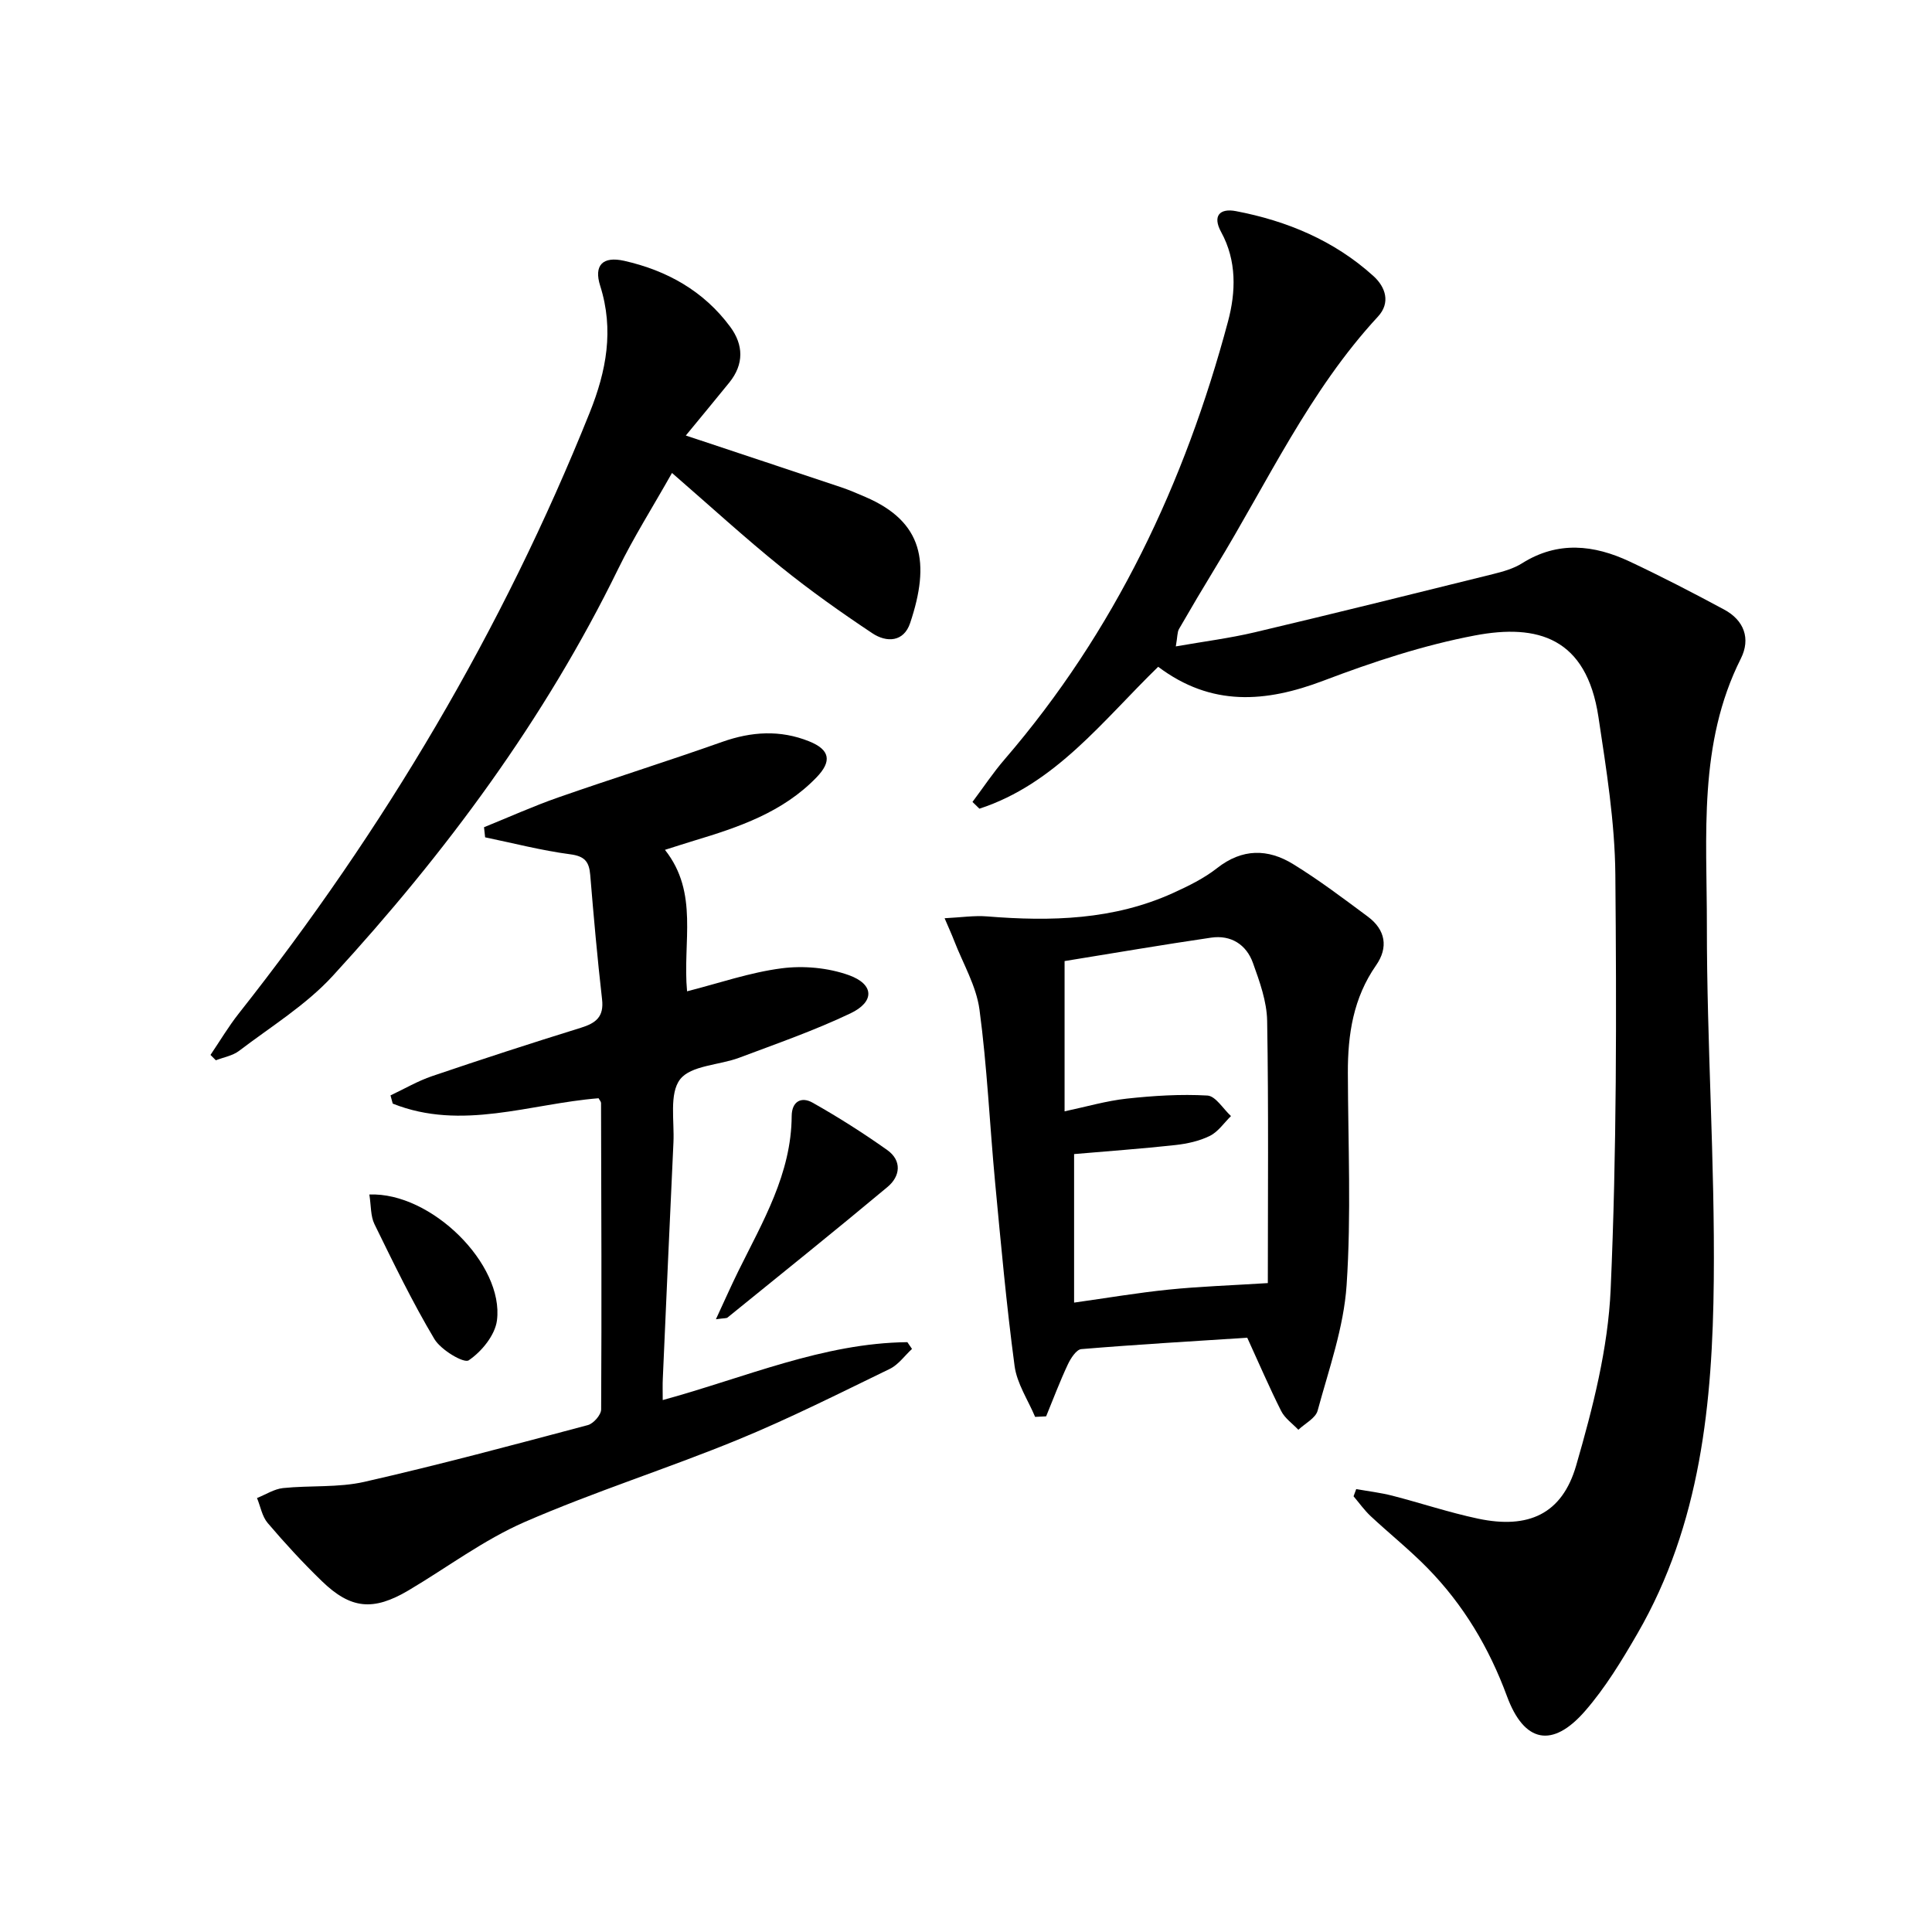
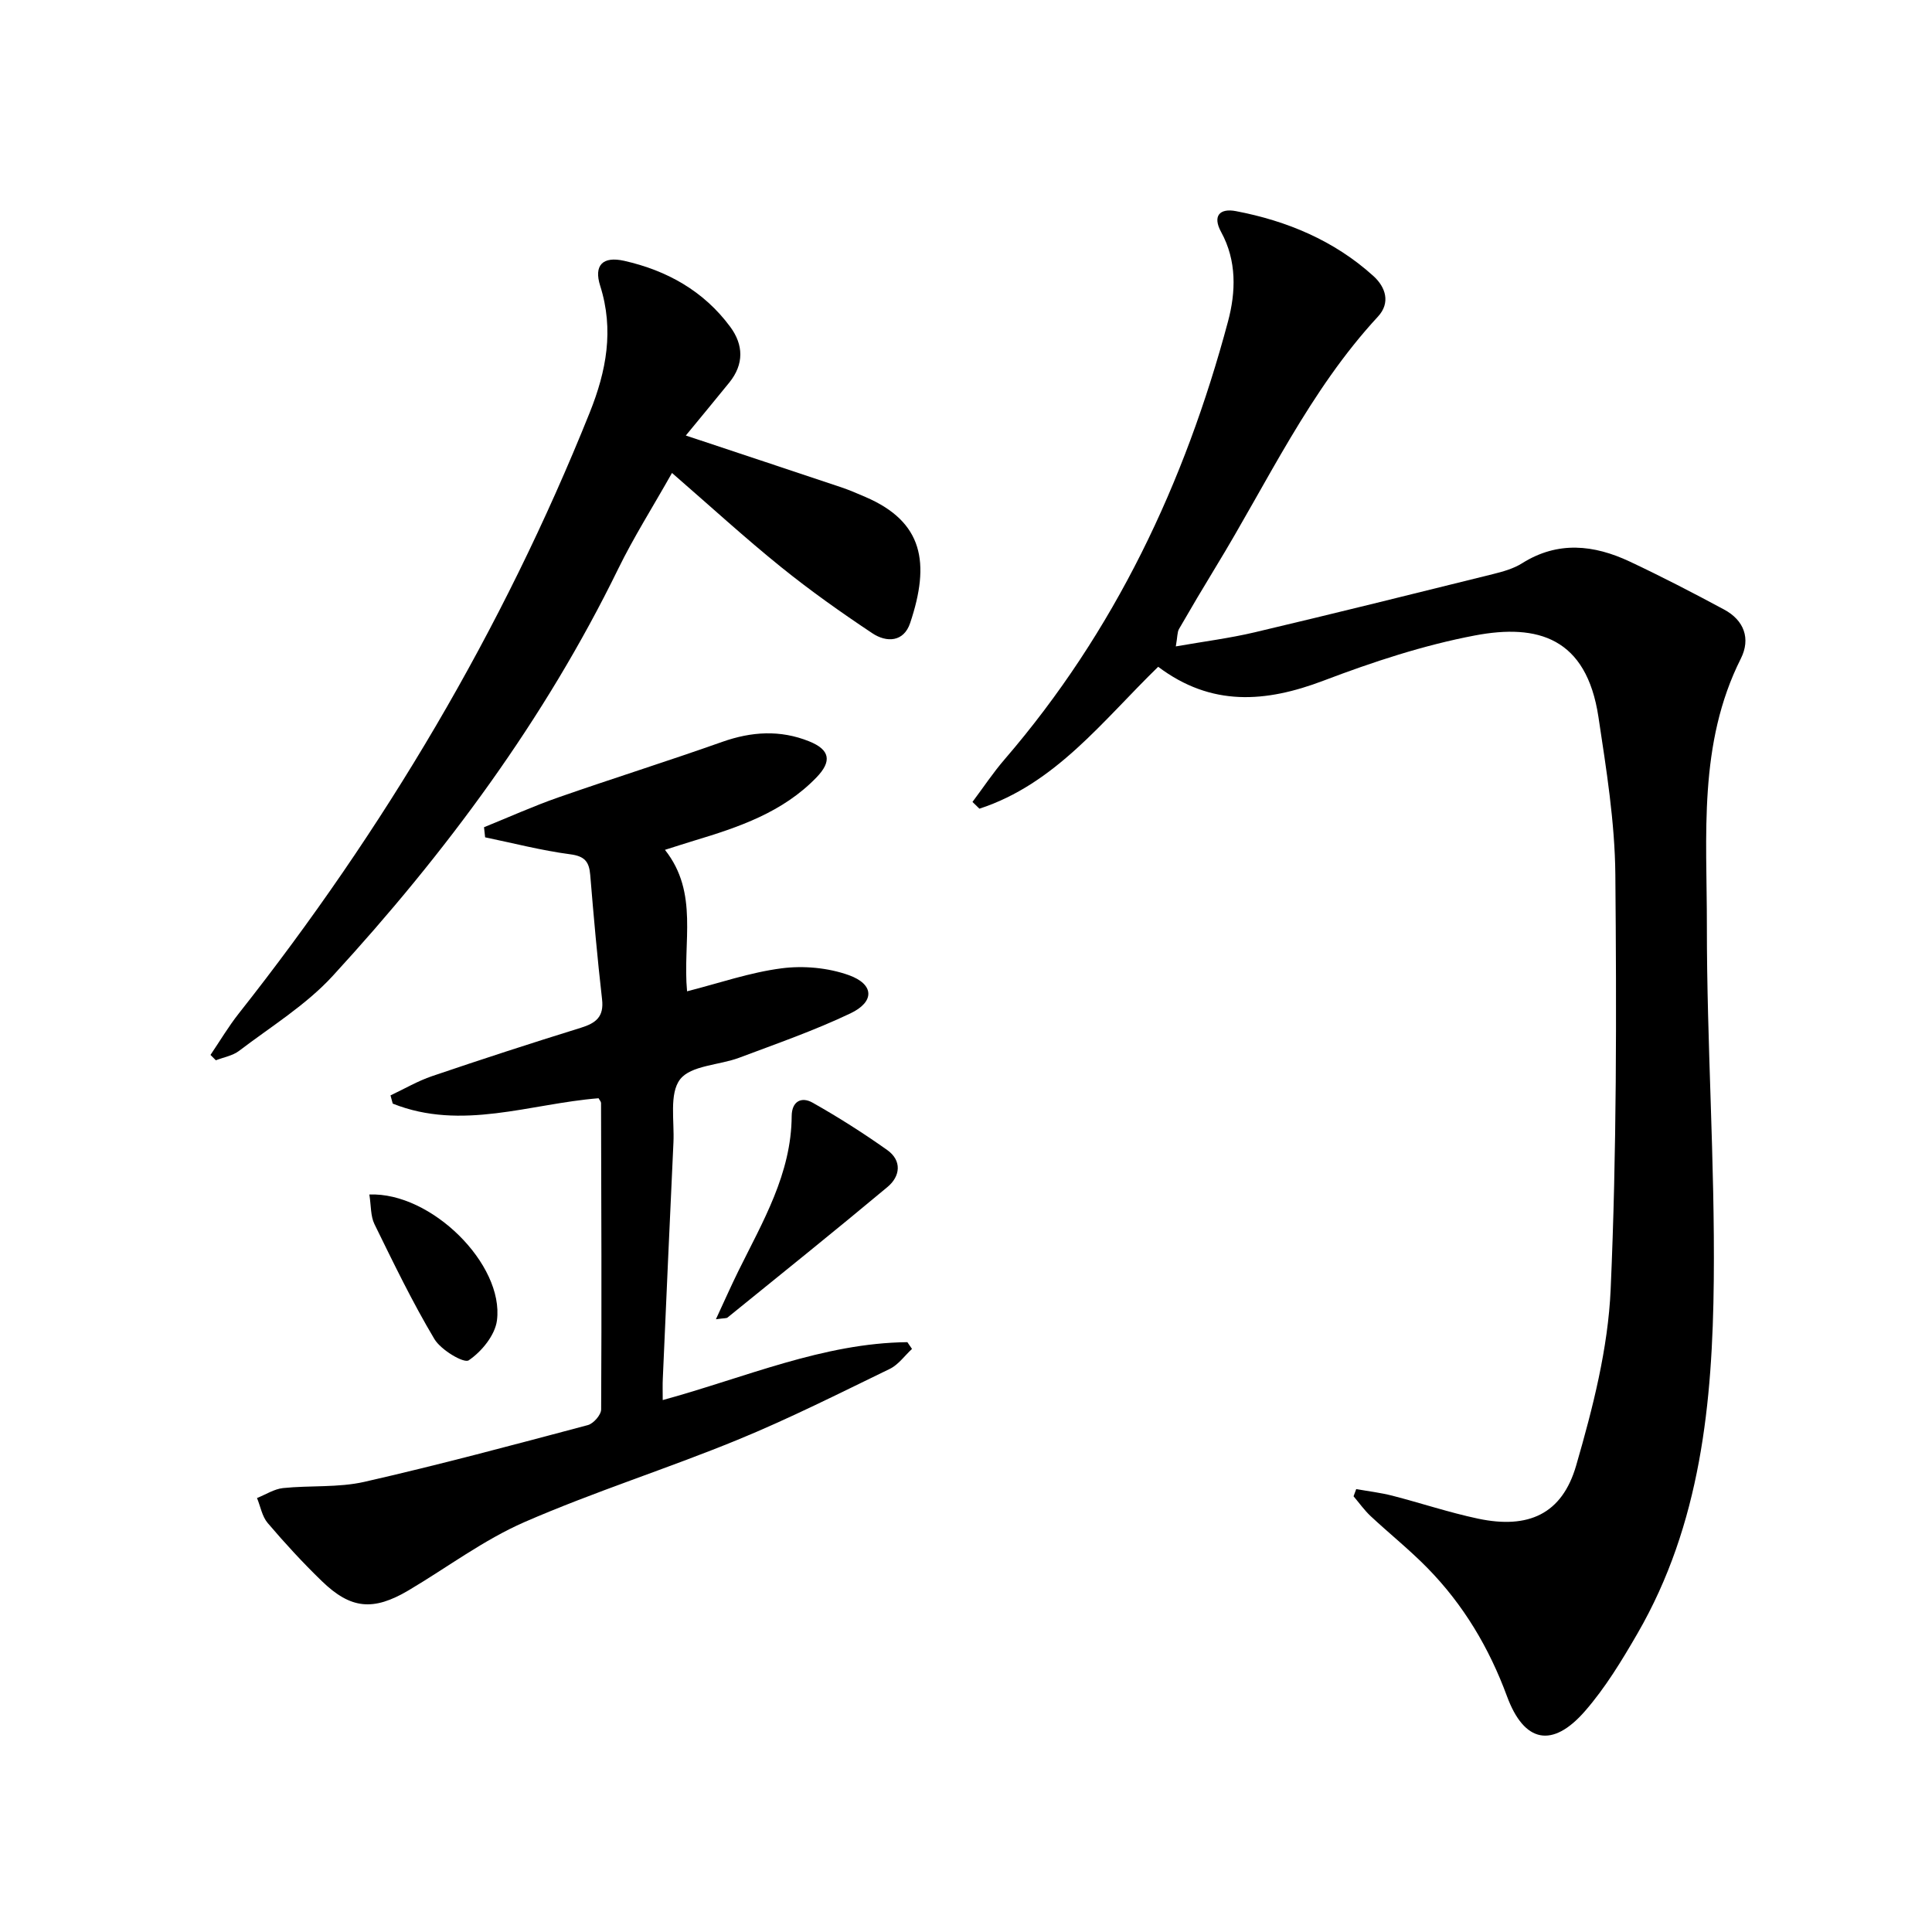
<svg xmlns="http://www.w3.org/2000/svg" enable-background="new 0 0 400 400" viewBox="0 0 400 400">
  <path d="m280.79 308.3c2.48.44 5.01.74 7.45 1.36 5.94 1.53 11.78 3.49 17.77 4.76 10.4 2.2 17.4-.92 20.32-11.01 3.44-11.88 6.6-24.21 7.14-36.47 1.26-28.59 1.22-57.25.97-85.87-.1-10.89-1.87-21.82-3.5-32.63-2.48-16.44-12.59-19.33-25.55-16.88-10.68 2.02-21.2 5.5-31.39 9.37-11.97 4.54-23.2 5.41-34.21-2.88-11.47 11.15-21.28 24.25-37.01 29.38-.48-.47-.96-.93-1.44-1.4 2.21-2.94 4.25-6.03 6.65-8.81 22.8-26.47 37.31-57.19 46.26-90.68 1.62-6.07 1.84-12.53-1.42-18.49-1.86-3.39-.26-4.97 3.04-4.34 10.6 2.02 20.36 6.1 28.46 13.42 2.56 2.31 3.61 5.56.95 8.43-14.19 15.34-22.84 34.24-33.56 51.81-2.59 4.25-5.13 8.54-7.62 12.86-.37.64-.3 1.54-.66 3.6 5.89-1.03 11.18-1.7 16.34-2.92 16.46-3.89 32.88-7.97 49.29-12.04 2.08-.52 4.27-1.12 6.06-2.25 7.42-4.67 14.89-3.83 22.3-.35 6.61 3.11 13.1 6.47 19.53 9.93 4.13 2.22 5.54 6.01 3.46 10.16-8.87 17.64-7.01 36.67-7.03 55.31-.02 24.45 1.67 48.9 1.43 73.34-.25 25.35-2.69 50.54-15.81 73.21-3.23 5.58-6.64 11.21-10.85 16.04-6.74 7.74-12.6 6.59-16.16-3.08-3.7-10.03-9-18.92-16.43-26.51-3.72-3.8-7.9-7.14-11.79-10.77-1.31-1.23-2.37-2.73-3.54-4.11.19-.49.37-.99.55-1.49z" />
  <path d="m137.21 289.87c17.27-4.73 33.2-11.8 50.65-11.99.32.47.64.93.96 1.4-1.52 1.4-2.81 3.26-4.59 4.13-10.44 5.06-20.82 10.3-31.55 14.7-14.57 5.98-29.66 10.73-44.09 17.02-8.45 3.69-16.01 9.4-24.01 14.14-7.29 4.31-11.94 3.9-17.94-1.91-3.94-3.81-7.67-7.87-11.22-12.04-1.16-1.36-1.49-3.43-2.21-5.17 1.79-.71 3.54-1.86 5.38-2.06 5.61-.58 11.42-.06 16.85-1.29 15.51-3.53 30.89-7.66 46.27-11.75 1.16-.31 2.74-2.11 2.75-3.23.12-21.15.04-42.3-.02-63.45 0-.29-.29-.57-.51-.99-14.16 1.12-28.36 6.81-42.62 1.11-.15-.57-.31-1.13-.46-1.7 2.87-1.35 5.65-2.99 8.64-4 10.21-3.47 20.47-6.81 30.77-10 3.12-.97 4.81-2.27 4.39-5.89-.98-8.57-1.74-17.17-2.45-25.76-.23-2.74-1.14-3.88-4.15-4.27-5.92-.78-11.75-2.3-17.61-3.51-.08-.7-.16-1.39-.23-2.09 5.12-2.07 10.16-4.35 15.37-6.17 11.28-3.94 22.68-7.51 33.94-11.5 6.07-2.15 12.02-2.52 17.99-.12 4.35 1.74 4.77 4.13 1.53 7.48-6.98 7.23-16.1 10.31-25.37 13.1-1.88.57-3.74 1.18-6 1.89 7.07 8.93 3.62 19.06 4.58 29.29 6.58-1.67 12.99-3.91 19.58-4.76 4.53-.59 9.62-.12 13.9 1.41 5.28 1.89 5.4 5.51.36 7.91-7.45 3.55-15.3 6.28-23.04 9.19-4.15 1.56-9.99 1.57-12.24 4.47-2.28 2.95-1.17 8.59-1.38 13.06-.77 16.28-1.48 32.56-2.2 48.84-.07 1.32-.02 2.63-.02 4.51z" />
-   <path d="m195.57 190.11c3.41-.17 6.13-.59 8.79-.38 13.21 1.07 26.22.75 38.55-4.86 3.16-1.44 6.37-3.01 9.08-5.14 5.19-4.08 10.51-4.04 15.73-.83 5.37 3.3 10.42 7.12 15.48 10.88 3.66 2.72 4.29 6.37 1.7 10.08-4.71 6.75-5.87 14.31-5.84 22.27.04 14.66.72 29.36-.26 43.95-.59 8.77-3.67 17.39-6 25.98-.42 1.56-2.61 2.65-3.99 3.96-1.21-1.28-2.8-2.38-3.56-3.89-2.46-4.89-4.62-9.93-7.02-15.17-11.25.73-22.82 1.4-34.36 2.36-1.03.09-2.21 1.93-2.8 3.2-1.64 3.5-3.01 7.13-4.48 10.72-.76.04-1.52.08-2.28.11-1.47-3.5-3.76-6.89-4.25-10.53-1.69-12.65-2.84-25.38-4.04-38.09-1.12-11.9-1.64-23.88-3.23-35.71-.66-4.9-3.42-9.53-5.25-14.27-.45-1.18-.99-2.35-1.97-4.64zm24.84 39.98c4.49-.95 8.63-2.17 12.86-2.63 5.54-.6 11.16-.96 16.71-.64 1.7.1 3.26 2.76 4.88 4.25-1.44 1.41-2.65 3.25-4.37 4.1-2.17 1.08-4.71 1.63-7.15 1.9-7.02.77-14.07 1.27-20.96 1.87v30.75c6.79-.95 13.16-2.04 19.58-2.69 6.35-.65 12.74-.86 20.53-1.35 0-17.81.17-36.06-.14-54.29-.07-4.02-1.55-8.12-2.94-11.99-1.37-3.82-4.56-5.84-8.66-5.24-10.12 1.48-20.2 3.21-30.34 4.85z" />
  <path d="m141.99 90.17c11.02 3.67 21.57 7.16 32.1 10.69 1.73.58 3.41 1.31 5.08 2.03 11.99 5.15 13.44 13.64 9.27 26.09-1.33 3.99-4.9 4.08-7.83 2.13-6.49-4.32-12.87-8.84-18.93-13.73-7.48-6.04-14.58-12.54-22.55-19.46-4.07 7.21-7.96 13.35-11.13 19.84-15.26 31.23-35.73 58.82-59.11 84.29-5.53 6.03-12.79 10.49-19.38 15.51-1.33 1.02-3.2 1.33-4.82 1.96-.37-.37-.74-.74-1.11-1.11 1.94-2.86 3.71-5.86 5.85-8.57 30.08-38.07 54.61-79.38 72.68-124.46 3.42-8.54 5.05-17.08 2.15-26.21-1.35-4.25.52-6.17 4.97-5.17 8.84 1.99 16.47 6.24 21.96 13.67 2.77 3.75 2.85 7.74-.17 11.5-2.92 3.61-5.88 7.16-9.03 11z" />
  <path d="m148.22 273.14c1.79-3.85 3.15-6.94 4.64-9.96 5.05-10.24 10.98-20.16 11.05-32.11.02-3.07 2.03-4.06 4.3-2.79 5.32 3 10.5 6.29 15.48 9.82 3.08 2.19 2.72 5.43.07 7.64-10.94 9.14-22.06 18.06-33.13 27.04-.22.18-.63.11-2.41.36z" />
  <path d="m76.47 247.31c12.82-.52 27.91 14.46 26.42 26.06-.39 3.07-3.18 6.47-5.85 8.27-1 .68-5.76-2.15-7.1-4.4-4.58-7.68-8.48-15.77-12.42-23.81-.81-1.66-.68-3.79-1.05-6.12z" />
</svg>